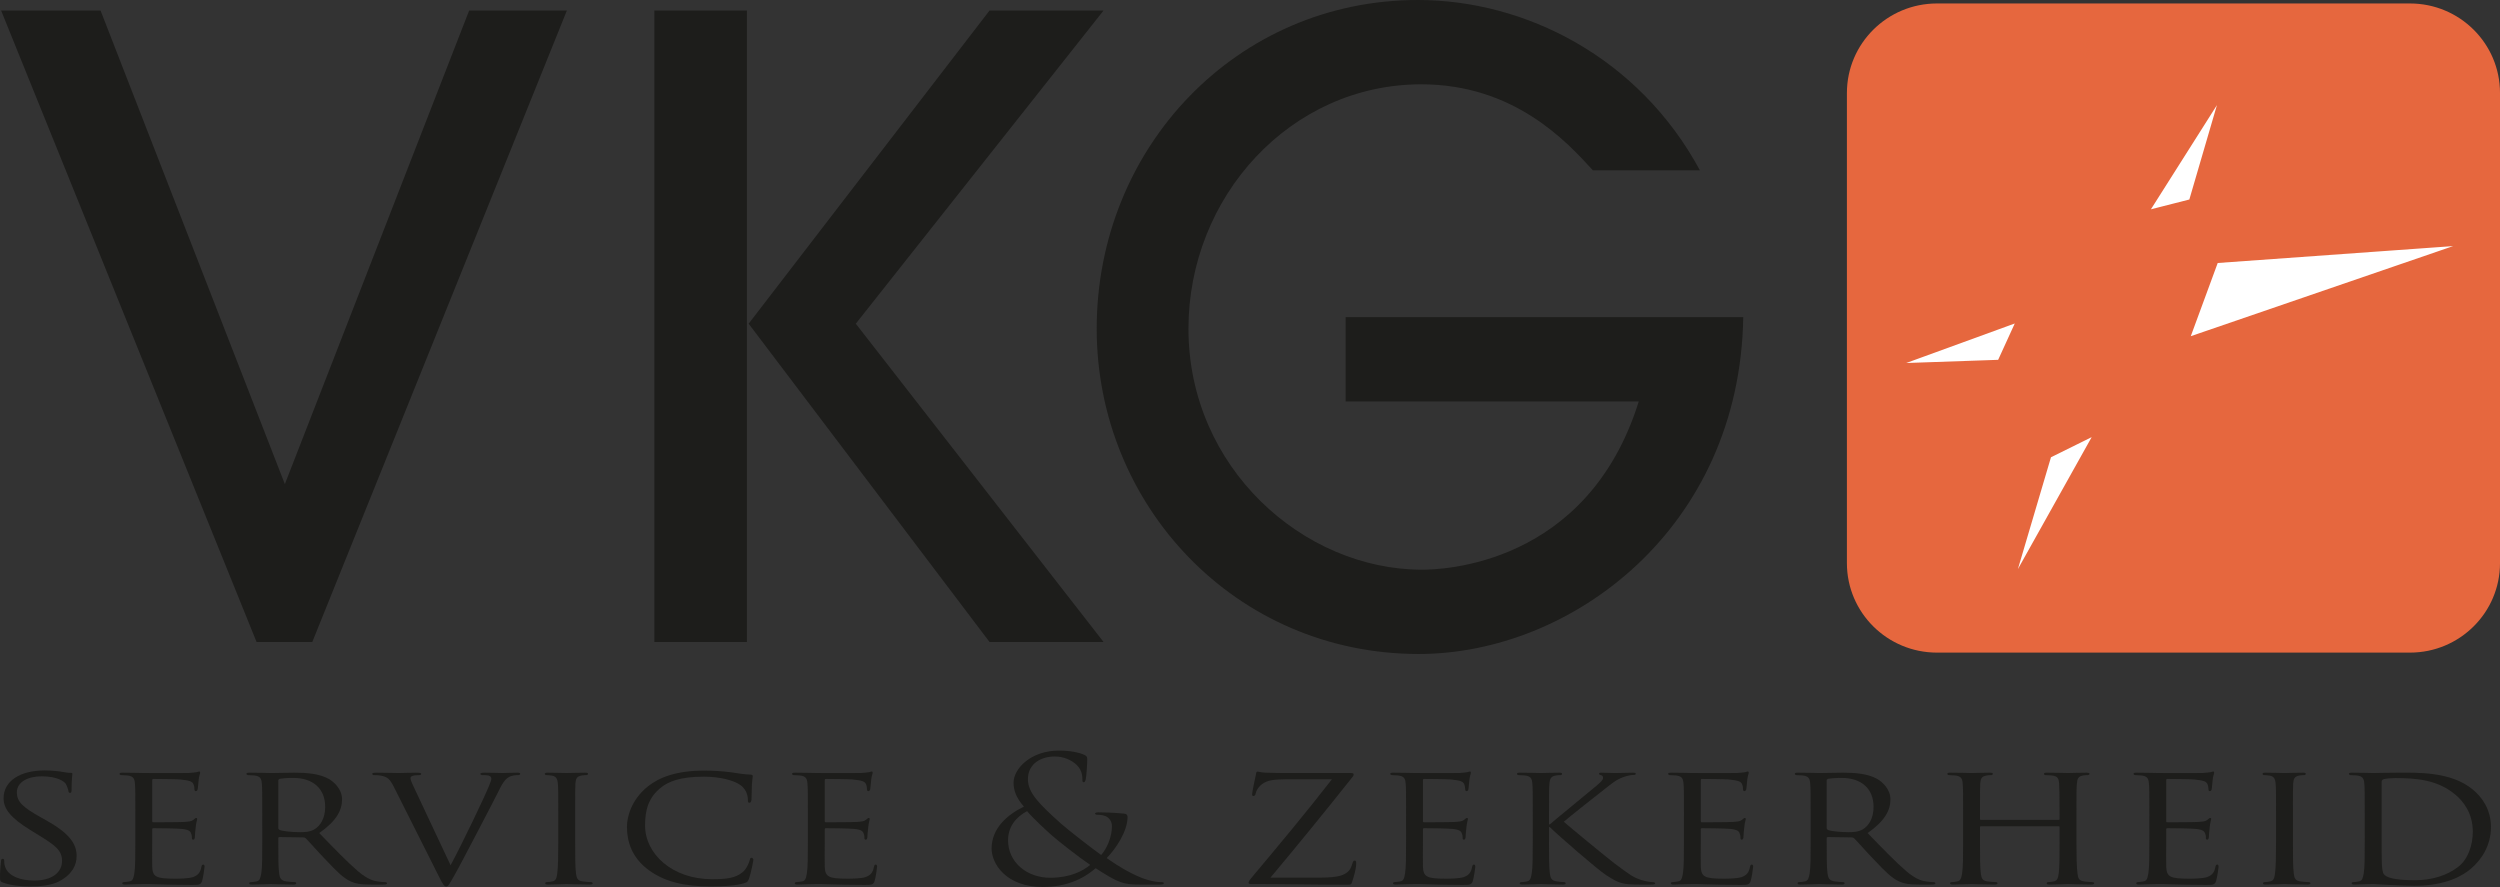
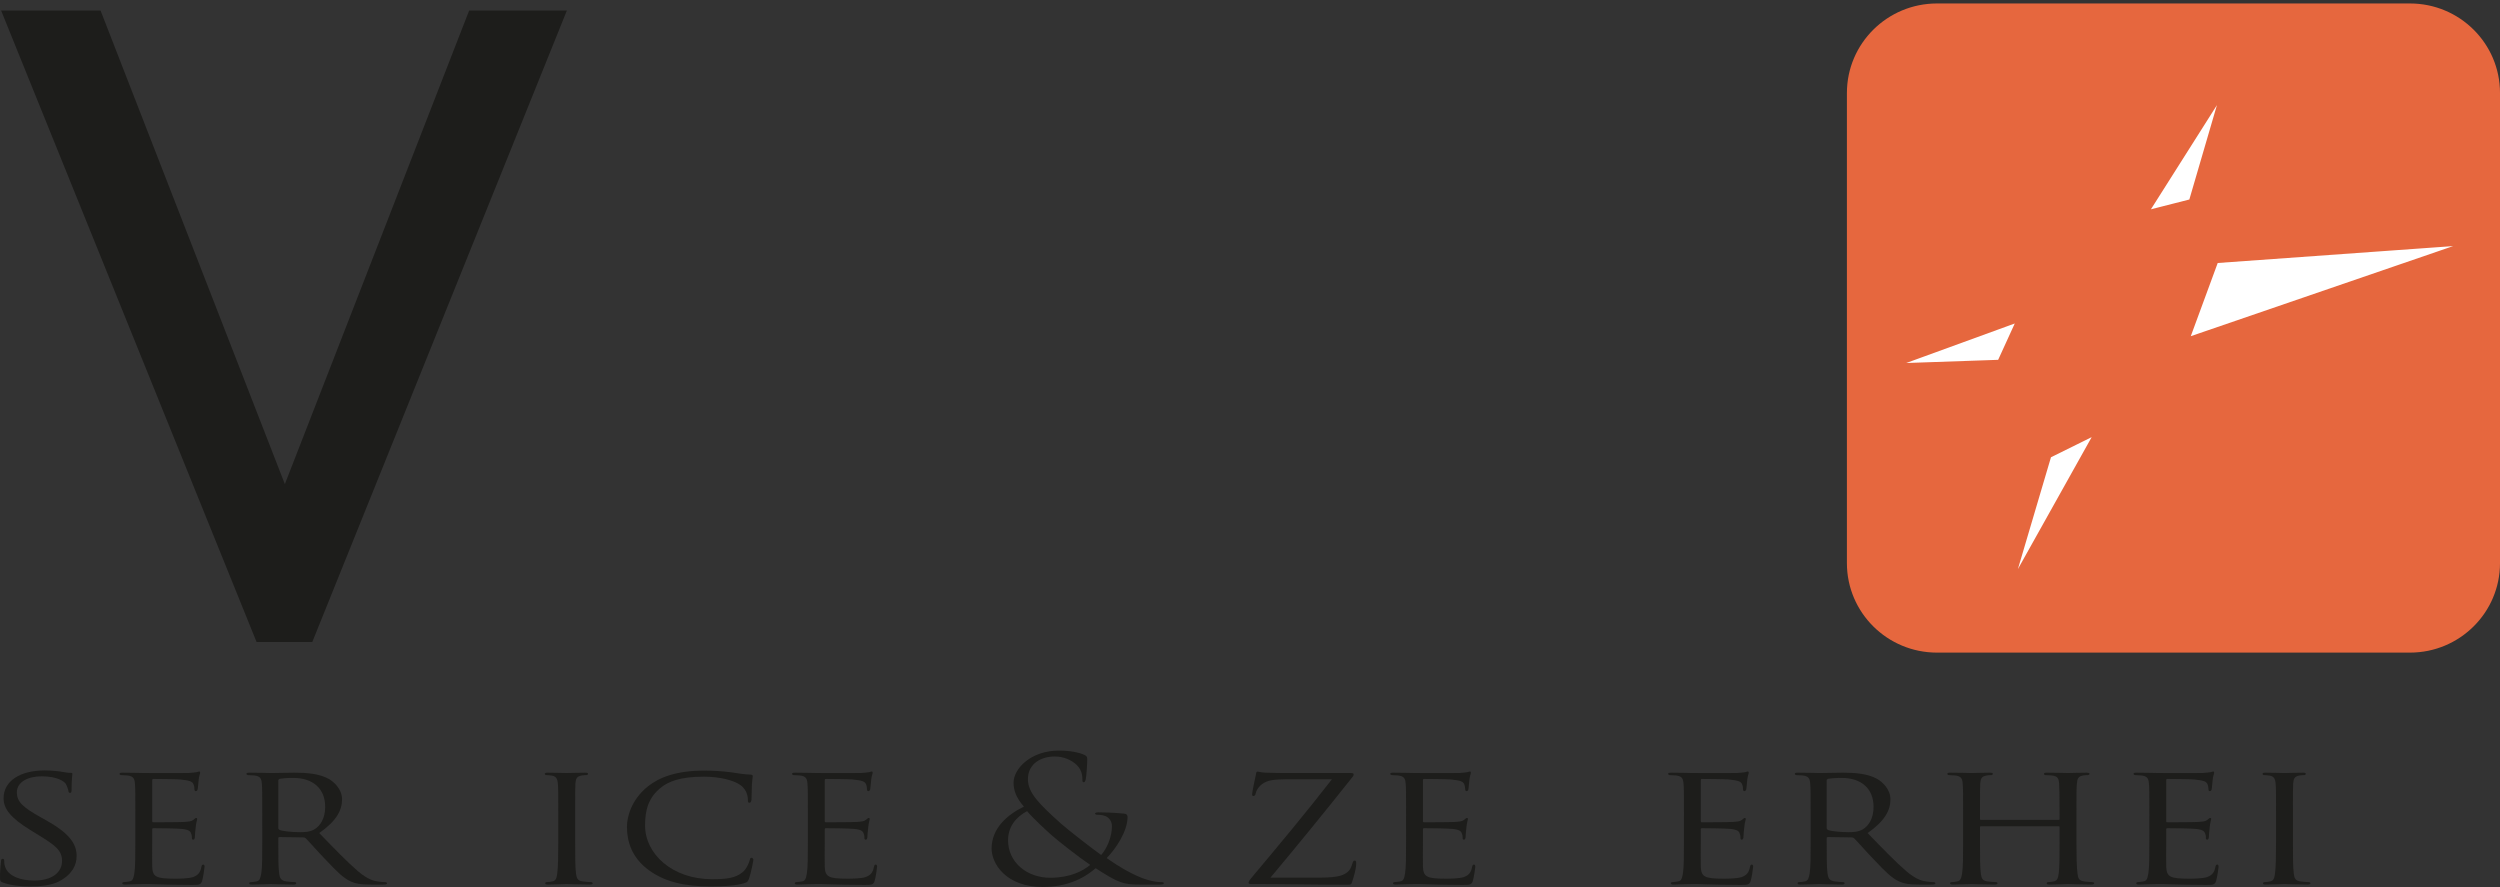
<svg xmlns="http://www.w3.org/2000/svg" version="1.1" id="Layer_1" x="0px" y="0px" width="346.568px" height="122.962px" viewBox="0 0 346.568 122.962" enable-background="new 0 0 346.568 122.962" xml:space="preserve">
  <rect x="0" y="0" width="346.568" height="122.962" fill="#333333" stroke="none" />
  <polygon fill="#1D1D1B" points="35.567,88.997 0.154,1.458 13.939,1.458 39.489,67.111 65.038,1.458 78.586,1.458 43.293,88.997 " />
-   <polygon fill="#1D1D1B" points="137.176,88.997 103.784,44.872 103.543,44.872 103.543,88.997 90.71,88.997 90.71,1.458   103.543,1.458 103.543,44.872 103.784,44.872 137.176,1.458 152.982,1.458 118.637,44.872 152.982,88.997 " />
  <g>
-     <path fill="#1D1D1B" d="M220.815,23.611c-3.65-4.014-10.953-11.922-23.79-11.922c-18.139,0-32.272,15.583-32.272,33.88   c0,19.239,15.899,33.406,32.389,33.406c2.471,0,22.893-0.419,30.034-23.319h-40.634V43.967h55.12   c-0.467,29.278-23.793,46.693-44.992,46.693c-25.443,0-44.638-20.655-44.638-45.091C152.034,20.425,171.466,0,196.554,0   c14.84,0,30.622,7.912,39.101,23.611H220.815z" />
    <path fill="#E6673E" d="M346.568,78.063c0,6.853-5.588,12.407-12.486,12.407h-65.564c-6.891,0-12.486-5.554-12.486-12.407V12.89   c0-6.853,5.595-12.41,12.486-12.41h65.564c6.898,0,12.486,5.557,12.486,12.41V78.063z" />
    <polygon fill="#FFFFFF" points="265.721,50.038 276.846,49.653 278.856,45.254  " />
    <polygon fill="none" stroke="#FFFFFF" stroke-width="0.468" stroke-miterlimit="10" points="265.721,50.038 276.846,49.653    278.856,45.254  " />
    <polygon fill="#FFFFFF" points="338.301,34.477 307.603,36.68 304.091,46.224  " />
    <polygon fill="none" stroke="#FFFFFF" stroke-width="0.468" stroke-miterlimit="10" points="338.301,34.477 307.603,36.68    304.091,46.224  " />
    <polygon fill="#FFFFFF" points="306.638,16.095 298.688,28.643 303.314,27.464  " />
    <polygon fill="none" stroke="#FFFFFF" stroke-width="0.468" stroke-miterlimit="10" points="306.638,16.095 298.688,28.643    303.314,27.464  " />
    <polygon fill="#FFFFFF" points="280.554,76.946 289.39,61.143 284.516,63.552  " />
    <polygon fill="none" stroke="#FFFFFF" stroke-width="0.468" stroke-miterlimit="10" points="280.554,76.946 289.39,61.143    284.516,63.552  " />
  </g>
  <g>
    <path fill="#1D1D1B" d="M0.379,122.335C0.03,122.19,0,122.12,0,121.563c0-1.014,0.117-1.833,0.144-2.172   c0-0.215,0.06-0.336,0.205-0.336c0.148,0,0.235,0.07,0.235,0.242c0,0.168,0,0.456,0.087,0.748c0.409,1.494,2.343,2.024,4.068,2.024   c2.547,0,3.863-1.181,3.863-2.725c0-1.47-0.967-2.172-3.249-3.571l-1.168-0.722c-2.782-1.715-3.689-2.967-3.689-4.39   c0-2.413,2.312-3.86,5.706-3.86c1.024,0,2.051,0.121,2.665,0.238c0.497,0.097,0.701,0.097,0.906,0.097   c0.205,0,0.262,0.023,0.262,0.144c0,0.097-0.114,0.772-0.114,2.172c0,0.315-0.03,0.46-0.208,0.46c-0.175,0-0.205-0.097-0.232-0.265   c-0.03-0.242-0.235-0.799-0.383-1.014c-0.175-0.242-1.024-1.014-3.336-1.014c-1.873,0-3.423,0.772-3.423,2.219   c0,1.302,0.792,2.051,3.336,3.474l0.732,0.409c3.131,1.762,4.215,3.185,4.215,4.947c0,1.205-0.557,2.507-2.4,3.497   c-1.084,0.577-2.692,0.725-4.098,0.725C2.927,122.892,1.433,122.744,0.379,122.335z" />
    <path fill="#1D1D1B" d="M18.762,113.048c0-3.185,0-3.762-0.057-4.414c-0.057-0.701-0.205-1.037-1.054-1.134   c-0.205-0.023-0.644-0.047-0.876-0.047c-0.091,0-0.208-0.097-0.208-0.171c0-0.121,0.117-0.168,0.413-0.168   c1.168,0,2.836,0.047,2.984,0.047c0.175,0,5.558,0.027,6.145,0c0.497-0.023,0.967-0.094,1.171-0.121   c0.114-0.023,0.232-0.094,0.349-0.094c0.087,0,0.117,0.094,0.117,0.191c0,0.144-0.148,0.386-0.205,0.967   c-0.03,0.191-0.087,1.108-0.148,1.349c-0.027,0.097-0.114,0.218-0.232,0.218c-0.148,0-0.205-0.097-0.205-0.265   c0-0.144-0.03-0.483-0.148-0.725c-0.175-0.336-0.44-0.483-1.843-0.628c-0.44-0.047-3.423-0.07-3.715-0.07   c-0.117,0-0.148,0.07-0.148,0.215v5.575c0,0.144,0,0.215,0.148,0.215c0.319,0,3.715,0,4.299-0.047   c0.614-0.047,0.997-0.07,1.259-0.289c0.175-0.144,0.292-0.265,0.379-0.265c0.091,0,0.148,0.047,0.148,0.168   c0,0.121-0.148,0.46-0.205,1.134c-0.057,0.409-0.117,1.181-0.117,1.326c0,0.171-0.057,0.386-0.235,0.386   c-0.117,0-0.175-0.07-0.175-0.191c0-0.195,0-0.413-0.117-0.678c-0.087-0.289-0.322-0.53-1.316-0.624   c-0.701-0.074-3.454-0.097-3.893-0.097c-0.144,0-0.175,0.07-0.175,0.144v1.712c0,0.701-0.03,3.088,0,3.497   c0.057,1.376,0.527,1.641,3.071,1.641c0.675,0,1.903,0,2.578-0.215c0.671-0.242,1.024-0.604,1.168-1.426   c0.06-0.238,0.117-0.312,0.265-0.312c0.144,0,0.175,0.168,0.175,0.312c0,0.148-0.205,1.544-0.349,1.98   c-0.178,0.53-0.44,0.53-1.436,0.53c-1.93,0-3.423-0.047-4.477-0.074c-1.081-0.047-1.755-0.047-2.135-0.047   c-0.06,0-0.557,0-1.111,0.023c-0.5,0.023-1.084,0.05-1.494,0.05c-0.265,0-0.409-0.05-0.409-0.171c0-0.07,0.057-0.168,0.205-0.168   c0.235,0,0.557-0.074,0.789-0.097c0.497-0.07,0.557-0.483,0.675-1.084c0.144-0.846,0.144-2.46,0.144-4.44V113.048z" />
  </g>
  <g>
    <path fill="#1D1D1B" d="M36.355,113.048c0-3.185,0-3.762-0.057-4.414c-0.057-0.701-0.205-1.037-1.054-1.134   c-0.205-0.023-0.644-0.047-0.876-0.047c-0.091,0-0.208-0.097-0.208-0.171c0-0.121,0.117-0.168,0.413-0.168   c1.168,0,2.896,0.047,3.041,0.047c0.265,0,2.43-0.047,3.219-0.047c1.641,0,3.454,0.121,4.799,0.893   c0.644,0.386,1.786,1.376,1.786,2.799c0,1.52-0.762,2.99-3.162,4.679c2.108,2.172,3.893,4.028,5.387,5.306   c1.373,1.158,2.222,1.353,2.866,1.423c0.497,0.074,0.762,0.074,0.906,0.074c0.148,0,0.235,0.097,0.235,0.168   c0,0.121-0.144,0.171-0.614,0.171h-1.608c-1.463,0-2.108-0.121-2.752-0.413c-1.111-0.48-2.047-1.47-3.511-3.014   c-1.084-1.111-2.225-2.437-2.782-2.99c-0.114-0.097-0.175-0.121-0.349-0.121l-3.279-0.05c-0.117,0-0.175,0.05-0.175,0.171v0.48   c0,1.98,0,3.571,0.117,4.417c0.087,0.601,0.235,0.987,1.024,1.084c0.352,0.05,0.906,0.097,1.141,0.097   c0.175,0,0.205,0.097,0.205,0.168c0,0.097-0.117,0.171-0.409,0.171c-1.403,0-3.044-0.074-3.162-0.074   c-0.027,0-1.755,0.074-2.544,0.074c-0.265,0-0.409-0.05-0.409-0.171c0-0.07,0.057-0.168,0.205-0.168   c0.235,0,0.557-0.047,0.789-0.097c0.497-0.097,0.557-0.483,0.675-1.084c0.144-0.846,0.144-2.46,0.144-4.44V113.048z    M38.581,114.786c0,0.121,0.057,0.191,0.175,0.265c0.383,0.168,1.698,0.312,2.839,0.312c0.614,0,1.316-0.023,1.93-0.362   c0.879-0.48,1.554-1.567,1.554-3.135c0-2.557-1.698-4.028-4.45-4.028c-0.759,0-1.577,0.07-1.843,0.121   c-0.117,0.047-0.205,0.117-0.205,0.238V114.786z" />
-     <path fill="#1D1D1B" d="M62.464,119.948c1.494-2.752,4.857-9.747,5.414-11.217c0.117-0.315,0.235-0.604,0.235-0.772   c0-0.171-0.087-0.362-0.352-0.436c-0.292-0.07-0.584-0.07-0.876-0.07c-0.148,0-0.295-0.074-0.295-0.171   c0-0.121,0.178-0.168,0.587-0.168c1.024,0,2.195,0.047,2.517,0.047c0.144,0,1.259-0.047,2.017-0.047   c0.265,0,0.409,0.047,0.409,0.144c0,0.097-0.087,0.195-0.292,0.195c-0.175,0-0.762,0-1.228,0.242   c-0.352,0.191-0.762,0.48-1.433,1.88c-0.292,0.581-1.551,3.041-2.87,5.548c-1.581,2.99-2.722,5.212-3.306,6.226   c-0.701,1.228-0.849,1.544-1.111,1.544c-0.292,0-0.47-0.265-0.967-1.255l-6.32-12.569c-0.587-1.158-0.936-1.373-1.786-1.544   c-0.409-0.07-0.849-0.07-0.993-0.07c-0.148,0-0.208-0.121-0.208-0.195c0-0.121,0.265-0.144,0.675-0.144   c1.228,0,2.692,0.047,3.014,0.047c0.265,0,1.406-0.047,2.4-0.047c0.467,0,0.701,0.047,0.701,0.144c0,0.097-0.087,0.195-0.262,0.195   c-0.292,0-0.701,0.023-0.936,0.094c-0.265,0.097-0.292,0.218-0.292,0.362c0,0.265,0.319,0.893,0.701,1.712L62.464,119.948z" />
  </g>
  <g>
    <path fill="#1D1D1B" d="M79.735,116.666c0,1.98,0,3.595,0.117,4.44c0.087,0.601,0.175,0.987,0.936,1.084   c0.379,0.05,0.936,0.097,1.171,0.097c0.144,0,0.205,0.097,0.205,0.168c0,0.097-0.117,0.171-0.413,0.171   c-1.433,0-3.101-0.074-3.219-0.074c-0.144,0-1.755,0.074-2.544,0.074c-0.265,0-0.409-0.05-0.409-0.171   c0-0.07,0.057-0.168,0.205-0.168c0.235,0,0.557-0.047,0.789-0.097c0.5-0.097,0.587-0.483,0.675-1.084   c0.117-0.846,0.144-2.46,0.144-4.44v-3.618c0-3.185,0-3.762-0.057-4.414c-0.057-0.701-0.262-1.014-0.819-1.111   c-0.292-0.047-0.614-0.07-0.792-0.07c-0.114,0-0.205-0.097-0.205-0.171c0-0.121,0.117-0.168,0.409-0.168   c0.849,0,2.46,0.047,2.604,0.047c0.117,0,1.786-0.047,2.578-0.047c0.292,0,0.409,0.047,0.409,0.168   c0,0.074-0.117,0.171-0.205,0.171c-0.178,0-0.352,0-0.644,0.047c-0.701,0.121-0.849,0.409-0.906,1.134   c-0.03,0.651-0.03,1.228-0.03,4.414V116.666z" />
  </g>
  <g>
    <path fill="#1D1D1B" d="M90.039,120.697c-2.514-1.786-3.128-4.128-3.128-6.082c0-1.373,0.614-3.762,2.896-5.595   c1.551-1.232,3.89-2.195,7.84-2.195c1.024,0,2.487,0.07,3.746,0.242c0.967,0.144,1.786,0.289,2.635,0.312   c0.262,0,0.322,0.097,0.322,0.218c0,0.168-0.06,0.409-0.117,1.158c-0.03,0.675-0.03,1.809-0.057,2.098   c-0.03,0.312-0.148,0.433-0.295,0.433c-0.175,0-0.205-0.144-0.205-0.433c0-0.795-0.409-1.614-1.081-2.051   c-0.906-0.628-2.779-1.134-5.065-1.134c-3.306,0-4.887,0.725-5.793,1.423c-1.903,1.45-2.312,3.282-2.312,5.357   c0,3.934,3.776,7.431,9.277,7.431c1.933,0,3.219-0.121,4.242-0.967c0.557-0.456,0.91-1.326,0.997-1.712   c0.057-0.218,0.087-0.289,0.262-0.289c0.117,0,0.235,0.144,0.235,0.289s-0.352,1.93-0.614,2.628   c-0.148,0.386-0.205,0.46-0.644,0.604c-1.054,0.339-2.984,0.46-4.652,0.46C94.664,122.892,92.06,122.143,90.039,120.697z" />
    <path fill="#1D1D1B" d="M111.993,113.048c0-3.185,0-3.762-0.057-4.414c-0.057-0.701-0.205-1.037-1.054-1.134   c-0.205-0.023-0.644-0.047-0.876-0.047c-0.091,0-0.208-0.097-0.208-0.171c0-0.121,0.117-0.168,0.413-0.168   c1.168,0,2.836,0.047,2.984,0.047c0.175,0,5.558,0.027,6.145,0c0.497-0.023,0.967-0.094,1.171-0.121   c0.114-0.023,0.232-0.094,0.349-0.094c0.087,0,0.117,0.094,0.117,0.191c0,0.144-0.148,0.386-0.205,0.967   c-0.03,0.191-0.087,1.108-0.148,1.349c-0.027,0.097-0.114,0.218-0.232,0.218c-0.148,0-0.205-0.097-0.205-0.265   c0-0.144-0.03-0.483-0.148-0.725c-0.175-0.336-0.44-0.483-1.843-0.628c-0.44-0.047-3.423-0.07-3.715-0.07   c-0.117,0-0.148,0.07-0.148,0.215v5.575c0,0.144,0,0.215,0.148,0.215c0.319,0,3.715,0,4.299-0.047   c0.614-0.047,0.997-0.07,1.259-0.289c0.175-0.144,0.292-0.265,0.379-0.265c0.091,0,0.148,0.047,0.148,0.168   c0,0.121-0.148,0.46-0.205,1.134c-0.057,0.409-0.117,1.181-0.117,1.326c0,0.171-0.057,0.386-0.235,0.386   c-0.117,0-0.175-0.07-0.175-0.191c0-0.195,0-0.413-0.117-0.678c-0.087-0.289-0.322-0.53-1.316-0.624   c-0.701-0.074-3.454-0.097-3.893-0.097c-0.144,0-0.175,0.07-0.175,0.144v1.712c0,0.701-0.03,3.088,0,3.497   c0.057,1.376,0.527,1.641,3.071,1.641c0.675,0,1.903,0,2.578-0.215c0.671-0.242,1.024-0.604,1.168-1.426   c0.06-0.238,0.117-0.312,0.265-0.312c0.144,0,0.175,0.168,0.175,0.312c0,0.148-0.205,1.544-0.349,1.98   c-0.178,0.53-0.44,0.53-1.436,0.53c-1.93,0-3.423-0.047-4.477-0.074c-1.081-0.047-1.755-0.047-2.135-0.047   c-0.06,0-0.557,0-1.111,0.023c-0.5,0.023-1.084,0.05-1.494,0.05c-0.265,0-0.409-0.05-0.409-0.171c0-0.07,0.057-0.168,0.205-0.168   c0.235,0,0.557-0.074,0.789-0.097c0.497-0.07,0.557-0.483,0.675-1.084c0.144-0.846,0.144-2.46,0.144-4.44V113.048z" />
    <path fill="#1D1D1B" d="M137.463,117.632c0-2.823,2.195-4.706,4.477-5.813c-1.084-1.255-1.433-2.245-1.433-3.329   c0-1.906,2.37-4.44,6.29-4.44c1.494,0,2.752,0.242,3.541,0.604c0.352,0.168,0.383,0.312,0.383,0.604   c0,0.722-0.117,2.41-0.205,2.772c-0.091,0.362-0.178,0.409-0.295,0.409c-0.144,0-0.175-0.094-0.175-0.456   c0-0.628-0.175-1.423-0.906-2.051c-0.644-0.554-1.641-1.061-2.927-1.061c-1.755,0-3.715,0.889-3.715,3.158   c0,1.883,1.577,3.45,4.622,6.176c0.997,0.893,4.595,3.668,5.531,4.32c0.819-0.916,1.494-2.534,1.494-4.004   c0-0.362-0.117-0.822-0.557-1.185c-0.379-0.312-0.993-0.386-1.433-0.386c-0.178,0-0.352-0.047-0.352-0.168s0.235-0.168,0.47-0.168   c0.701,0,1.873,0.023,3.511,0.168c0.44,0.047,0.527,0.242,0.527,0.483c0,1.953-1.611,4.39-2.896,5.692   c1.93,1.353,3.219,2.004,4.038,2.39c0.936,0.456,2.43,0.94,3.48,0.94c0.265,0,0.409,0.023,0.409,0.168   c0,0.097-0.232,0.171-0.497,0.171h-2.866c-2.165,0-2.87-0.171-6.088-2.269c-0.671,0.554-2.984,2.604-7.313,2.604   C139.454,122.962,137.463,119.73,137.463,117.632z M151.13,119.898c-1.641-1.108-4.538-3.4-5.3-4.075   c-0.759-0.678-2.631-2.39-3.45-3.38c-1.524,0.822-2.635,2.125-2.635,4.054c0,3.014,2.574,5.185,5.853,5.185   C148.321,121.683,150.133,120.744,151.13,119.898z" />
    <path fill="#1D1D1B" d="M182.975,121.66c2.722,0,3.423-0.362,4.007-0.94c0.265-0.265,0.44-0.822,0.527-1.111   c0.06-0.191,0.148-0.312,0.292-0.312c0.148,0,0.205,0.07,0.205,0.456c0,0.651-0.349,1.859-0.524,2.366   c-0.148,0.507-0.178,0.53-0.762,0.53c-4.303,0-8.663-0.097-13.17-0.097c-0.292,0-0.467-0.023-0.467-0.168   c0-0.097,0.03-0.242,0.349-0.628c3.863-4.608,7.669-9.166,11.21-13.727h-5.444c-1.316,0-2.839-0.023-3.658,0.339   c-0.906,0.386-1.376,1.134-1.463,1.614c-0.057,0.315-0.205,0.362-0.349,0.362c-0.117,0-0.148-0.097-0.148-0.265   c0-0.242,0.379-2.098,0.527-2.725c0.03-0.289,0.087-0.386,0.235-0.386c0.235,0,0.409,0.121,1.081,0.144   c2.46,0.074,3.689,0.047,4.507,0.047h7.199c0.379,0,0.527,0.05,0.527,0.171c0,0.094-0.03,0.242-0.148,0.362   c-3.746,4.726-7.491,9.31-11.381,13.966H182.975z" />
    <path fill="#1D1D1B" d="M194.92,113.048c0-3.185,0-3.762-0.057-4.414c-0.057-0.701-0.205-1.037-1.054-1.134   c-0.205-0.023-0.644-0.047-0.876-0.047c-0.091,0-0.208-0.097-0.208-0.171c0-0.121,0.117-0.168,0.413-0.168   c1.168,0,2.836,0.047,2.984,0.047c0.175,0,5.558,0.027,6.145,0c0.497-0.023,0.967-0.094,1.171-0.121   c0.114-0.023,0.232-0.094,0.349-0.094c0.087,0,0.117,0.094,0.117,0.191c0,0.144-0.148,0.386-0.205,0.967   c-0.03,0.191-0.087,1.108-0.148,1.349c-0.027,0.097-0.114,0.218-0.232,0.218c-0.148,0-0.205-0.097-0.205-0.265   c0-0.144-0.03-0.483-0.148-0.725c-0.175-0.336-0.44-0.483-1.843-0.628c-0.44-0.047-3.423-0.07-3.715-0.07   c-0.117,0-0.148,0.07-0.148,0.215v5.575c0,0.144,0,0.215,0.148,0.215c0.319,0,3.715,0,4.299-0.047   c0.614-0.047,0.997-0.07,1.259-0.289c0.175-0.144,0.292-0.265,0.379-0.265c0.091,0,0.148,0.047,0.148,0.168   c0,0.121-0.148,0.46-0.205,1.134c-0.057,0.409-0.117,1.181-0.117,1.326c0,0.171-0.057,0.386-0.235,0.386   c-0.117,0-0.175-0.07-0.175-0.191c0-0.195,0-0.413-0.117-0.678c-0.087-0.289-0.322-0.53-1.316-0.624   c-0.701-0.074-3.454-0.097-3.893-0.097c-0.144,0-0.175,0.07-0.175,0.144v1.712c0,0.701-0.03,3.088,0,3.497   c0.057,1.376,0.527,1.641,3.071,1.641c0.675,0,1.903,0,2.578-0.215c0.671-0.242,1.024-0.604,1.168-1.426   c0.06-0.238,0.117-0.312,0.265-0.312c0.144,0,0.175,0.168,0.175,0.312c0,0.148-0.205,1.544-0.349,1.98   c-0.178,0.53-0.44,0.53-1.436,0.53c-1.93,0-3.423-0.047-4.477-0.074c-1.081-0.047-1.755-0.047-2.135-0.047   c-0.06,0-0.557,0-1.111,0.023c-0.5,0.023-1.084,0.05-1.494,0.05c-0.265,0-0.409-0.05-0.409-0.171c0-0.07,0.057-0.168,0.205-0.168   c0.235,0,0.557-0.074,0.789-0.097c0.497-0.07,0.557-0.483,0.675-1.084c0.144-0.846,0.144-2.46,0.144-4.44V113.048z" />
-     <path fill="#1D1D1B" d="M212.483,113.048c0-3.185,0-3.762-0.057-4.414c-0.057-0.701-0.205-1.037-1.054-1.134   c-0.205-0.023-0.644-0.047-0.876-0.047c-0.091,0-0.205-0.097-0.205-0.171c0-0.121,0.114-0.168,0.409-0.168   c1.168,0,2.749,0.047,2.896,0.047c0.232,0,1.786-0.047,2.544-0.047c0.292,0,0.409,0.047,0.409,0.168   c0,0.074-0.087,0.171-0.205,0.171c-0.175,0-0.322,0-0.644,0.047c-0.671,0.121-0.846,0.409-0.906,1.134   c-0.057,0.651-0.057,1.228-0.057,4.414v1.232h0.117c0.409-0.386,5.004-4.125,5.967-4.947c0.732-0.601,1.406-1.134,1.406-1.47   c0-0.265-0.117-0.386-0.322-0.409c-0.148-0.027-0.235-0.121-0.235-0.195c0-0.097,0.117-0.144,0.292-0.144   c0.527,0,1.319,0.047,1.933,0.047c0.144,0,1.843-0.047,2.487-0.047c0.262,0,0.379,0.047,0.379,0.144   c0,0.097-0.057,0.168-0.262,0.168c-0.383,0-0.936,0.121-1.436,0.292c-1.051,0.386-1.551,0.842-2.692,1.735   c-0.641,0.483-5.031,3.957-5.588,4.464c0.675,0.604,6.028,5.018,7.082,5.813c2.165,1.591,2.457,1.859,3.689,2.269   c0.671,0.215,1.403,0.289,1.577,0.289c0.178,0,0.322,0.074,0.322,0.168c0,0.097-0.117,0.171-0.554,0.171h-1.319   c-0.732,0-1.198,0-1.786-0.05c-1.346-0.097-2.017-0.554-3.128-1.255c-1.171-0.745-6.585-5.451-7.813-6.656h-0.117v2   c0,1.98,0,3.595,0.117,4.44c0.087,0.601,0.205,0.987,0.993,1.084c0.352,0.05,0.762,0.097,0.993,0.097   c0.148,0,0.208,0.097,0.208,0.168c0,0.097-0.117,0.171-0.413,0.171c-1.255,0-2.809-0.074-3.014-0.074   c-0.205,0-1.755,0.074-2.544,0.074c-0.265,0-0.409-0.05-0.409-0.171c0-0.07,0.057-0.168,0.205-0.168   c0.235,0,0.557-0.047,0.789-0.097c0.5-0.097,0.557-0.483,0.675-1.084c0.144-0.846,0.144-2.46,0.144-4.44V113.048z" />
    <path fill="#1D1D1B" d="M233.44,113.048c0-3.185,0-3.762-0.057-4.414c-0.057-0.701-0.205-1.037-1.054-1.134   c-0.205-0.023-0.644-0.047-0.876-0.047c-0.091,0-0.205-0.097-0.205-0.171c0-0.121,0.114-0.168,0.409-0.168   c1.168,0,2.836,0.047,2.984,0.047c0.175,0,5.558,0.027,6.145,0c0.497-0.023,0.967-0.094,1.171-0.121   c0.114-0.023,0.232-0.094,0.349-0.094c0.087,0,0.117,0.094,0.117,0.191c0,0.144-0.148,0.386-0.205,0.967   c-0.03,0.191-0.087,1.108-0.148,1.349c-0.027,0.097-0.114,0.218-0.232,0.218c-0.148,0-0.205-0.097-0.205-0.265   c0-0.144-0.03-0.483-0.148-0.725c-0.175-0.336-0.44-0.483-1.843-0.628c-0.44-0.047-3.423-0.07-3.719-0.07   c-0.114,0-0.144,0.07-0.144,0.215v5.575c0,0.144,0,0.215,0.144,0.215c0.322,0,3.719,0,4.303-0.047   c0.614-0.047,0.997-0.07,1.259-0.289c0.175-0.144,0.292-0.265,0.379-0.265c0.091,0,0.148,0.047,0.148,0.168   c0,0.121-0.148,0.46-0.205,1.134c-0.057,0.409-0.117,1.181-0.117,1.326c0,0.171-0.057,0.386-0.235,0.386   c-0.117,0-0.175-0.07-0.175-0.191c0-0.195,0-0.413-0.117-0.678c-0.087-0.289-0.322-0.53-1.316-0.624   c-0.701-0.074-3.454-0.097-3.893-0.097c-0.144,0-0.175,0.07-0.175,0.144v1.712c0,0.701-0.03,3.088,0,3.497   c0.057,1.376,0.527,1.641,3.071,1.641c0.675,0,1.903,0,2.578-0.215c0.671-0.242,1.024-0.604,1.168-1.426   c0.06-0.238,0.117-0.312,0.265-0.312c0.144,0,0.175,0.168,0.175,0.312c0,0.148-0.205,1.544-0.349,1.98   c-0.178,0.53-0.44,0.53-1.436,0.53c-1.93,0-3.423-0.047-4.477-0.074c-1.081-0.047-1.755-0.047-2.135-0.047   c-0.06,0-0.557,0-1.111,0.023c-0.5,0.023-1.084,0.05-1.494,0.05c-0.265,0-0.409-0.05-0.409-0.171c0-0.07,0.057-0.168,0.205-0.168   c0.235,0,0.557-0.074,0.789-0.097c0.5-0.07,0.557-0.483,0.675-1.084c0.144-0.846,0.144-2.46,0.144-4.44V113.048z" />
    <path fill="#1D1D1B" d="M251.003,113.048c0-3.185,0-3.762-0.057-4.414c-0.057-0.701-0.205-1.037-1.054-1.134   c-0.205-0.023-0.644-0.047-0.876-0.047c-0.091,0-0.208-0.097-0.208-0.171c0-0.121,0.117-0.168,0.413-0.168   c1.168,0,2.896,0.047,3.041,0.047c0.265,0,2.43-0.047,3.219-0.047c1.641,0,3.454,0.121,4.799,0.893   c0.644,0.386,1.786,1.376,1.786,2.799c0,1.52-0.762,2.99-3.162,4.679c2.108,2.172,3.893,4.028,5.387,5.306   c1.373,1.158,2.222,1.353,2.866,1.423c0.497,0.074,0.762,0.074,0.906,0.074c0.148,0,0.235,0.097,0.235,0.168   c0,0.121-0.144,0.171-0.614,0.171h-1.608c-1.463,0-2.108-0.121-2.752-0.413c-1.111-0.48-2.047-1.47-3.511-3.014   c-1.084-1.111-2.225-2.437-2.782-2.99c-0.114-0.097-0.175-0.121-0.349-0.121l-3.279-0.05c-0.117,0-0.175,0.05-0.175,0.171v0.48   c0,1.98,0,3.571,0.117,4.417c0.087,0.601,0.235,0.987,1.024,1.084c0.352,0.05,0.906,0.097,1.141,0.097   c0.175,0,0.205,0.097,0.205,0.168c0,0.097-0.117,0.171-0.409,0.171c-1.403,0-3.044-0.074-3.162-0.074   c-0.027,0-1.755,0.074-2.544,0.074c-0.265,0-0.409-0.05-0.409-0.171c0-0.07,0.057-0.168,0.205-0.168   c0.235,0,0.557-0.047,0.789-0.097c0.497-0.097,0.557-0.483,0.675-1.084c0.144-0.846,0.144-2.46,0.144-4.44V113.048z    M253.229,114.786c0,0.121,0.057,0.191,0.175,0.265c0.383,0.168,1.698,0.312,2.839,0.312c0.614,0,1.316-0.023,1.93-0.362   c0.879-0.48,1.554-1.567,1.554-3.135c0-2.557-1.698-4.028-4.45-4.028c-0.759,0-1.577,0.07-1.843,0.121   c-0.117,0.047-0.205,0.117-0.205,0.238V114.786z" />
    <path fill="#1D1D1B" d="M287.852,116.666c0,1.98,0.03,3.595,0.148,4.44c0.087,0.601,0.148,0.987,0.936,1.084   c0.352,0.05,0.936,0.097,1.141,0.097c0.175,0,0.235,0.097,0.235,0.168c0,0.097-0.148,0.171-0.44,0.171   c-1.406,0-3.044-0.074-3.188-0.074c-0.117,0-1.786,0.074-2.547,0.074c-0.292,0-0.409-0.05-0.409-0.171   c0-0.07,0.057-0.168,0.205-0.168c0.235,0,0.527-0.047,0.762-0.097c0.527-0.097,0.614-0.507,0.701-1.108   c0.117-0.846,0.117-2.39,0.117-4.367v-2.051c0-0.097-0.06-0.121-0.148-0.121h-10.74c-0.087,0-0.144,0.023-0.144,0.121v2.051   c0,1.977,0,3.544,0.117,4.39c0.087,0.601,0.175,0.987,0.936,1.084c0.379,0.05,0.936,0.097,1.171,0.097   c0.144,0,0.205,0.097,0.205,0.168c0,0.097-0.117,0.171-0.413,0.171c-1.433,0-3.071-0.074-3.188-0.074   c-0.144,0-1.786,0.074-2.574,0.074c-0.265,0-0.409-0.05-0.409-0.171c0-0.07,0.057-0.168,0.205-0.168   c0.235,0,0.557-0.047,0.789-0.097c0.5-0.097,0.557-0.483,0.675-1.084c0.144-0.846,0.144-2.46,0.144-4.44v-3.618   c0-3.185,0-3.762-0.057-4.414c-0.057-0.701-0.205-1.037-1.054-1.134c-0.205-0.023-0.644-0.047-0.876-0.047   c-0.091,0-0.205-0.097-0.205-0.171c0-0.121,0.114-0.168,0.409-0.168c1.168,0,2.809,0.047,2.954,0.047   c0.117,0,1.755-0.047,2.547-0.047c0.292,0,0.409,0.047,0.409,0.168c0,0.074-0.117,0.171-0.205,0.171c-0.178,0-0.352,0-0.644,0.047   c-0.701,0.121-0.849,0.409-0.906,1.134c-0.03,0.651-0.03,1.279-0.03,4.464v0.433c0,0.121,0.057,0.121,0.144,0.121h10.74   c0.087,0,0.148,0,0.148-0.121v-0.433c0-3.185-0.03-3.813-0.06-4.464c-0.057-0.701-0.175-1.037-1.024-1.134   c-0.205-0.023-0.644-0.047-0.876-0.047c-0.117,0-0.205-0.097-0.205-0.171c0-0.121,0.117-0.168,0.409-0.168   c1.141,0,2.809,0.047,2.927,0.047c0.144,0,1.782-0.047,2.544-0.047c0.292,0,0.44,0.047,0.44,0.168c0,0.074-0.117,0.171-0.235,0.171   c-0.175,0-0.322,0-0.644,0.047c-0.671,0.121-0.819,0.409-0.876,1.134c-0.06,0.651-0.06,1.228-0.06,4.414V116.666z" />
  </g>
  <g>
    <path fill="#1D1D1B" d="M297.958,113.048c0-3.185,0-3.762-0.057-4.414c-0.057-0.701-0.205-1.037-1.054-1.134   c-0.205-0.023-0.644-0.047-0.876-0.047c-0.091,0-0.208-0.097-0.208-0.171c0-0.121,0.117-0.168,0.413-0.168   c1.168,0,2.836,0.047,2.984,0.047c0.175,0,5.558,0.027,6.145,0c0.497-0.023,0.967-0.094,1.171-0.121   c0.114-0.023,0.232-0.094,0.349-0.094c0.087,0,0.117,0.094,0.117,0.191c0,0.144-0.148,0.386-0.205,0.967   c-0.03,0.191-0.087,1.108-0.148,1.349c-0.027,0.097-0.114,0.218-0.232,0.218c-0.148,0-0.205-0.097-0.205-0.265   c0-0.144-0.03-0.483-0.148-0.725c-0.175-0.336-0.44-0.483-1.843-0.628c-0.44-0.047-3.423-0.07-3.715-0.07   c-0.117,0-0.148,0.07-0.148,0.215v5.575c0,0.144,0,0.215,0.148,0.215c0.319,0,3.715,0,4.299-0.047   c0.614-0.047,0.997-0.07,1.259-0.289c0.175-0.144,0.292-0.265,0.379-0.265c0.091,0,0.148,0.047,0.148,0.168   c0,0.121-0.148,0.46-0.205,1.134c-0.057,0.409-0.117,1.181-0.117,1.326c0,0.171-0.057,0.386-0.235,0.386   c-0.117,0-0.174-0.07-0.174-0.191c0-0.195,0-0.413-0.117-0.678c-0.087-0.289-0.322-0.53-1.316-0.624   c-0.701-0.074-3.454-0.097-3.893-0.097c-0.144,0-0.175,0.07-0.175,0.144v1.712c0,0.701-0.03,3.088,0,3.497   c0.057,1.376,0.527,1.641,3.071,1.641c0.675,0,1.903,0,2.578-0.215c0.671-0.242,1.024-0.604,1.168-1.426   c0.06-0.238,0.117-0.312,0.265-0.312c0.144,0,0.174,0.168,0.174,0.312c0,0.148-0.205,1.544-0.349,1.98   c-0.178,0.53-0.44,0.53-1.436,0.53c-1.93,0-3.423-0.047-4.477-0.074c-1.081-0.047-1.755-0.047-2.135-0.047   c-0.06,0-0.557,0-1.111,0.023c-0.5,0.023-1.084,0.05-1.494,0.05c-0.265,0-0.409-0.05-0.409-0.171c0-0.07,0.057-0.168,0.205-0.168   c0.235,0,0.557-0.074,0.789-0.097c0.497-0.07,0.557-0.483,0.675-1.084c0.144-0.846,0.144-2.46,0.144-4.44V113.048z" />
    <path fill="#1D1D1B" d="M317.864,116.666c0,1.98,0,3.595,0.117,4.44c0.087,0.601,0.175,0.987,0.936,1.084   c0.379,0.05,0.936,0.097,1.171,0.097c0.144,0,0.205,0.097,0.205,0.168c0,0.097-0.117,0.171-0.413,0.171   c-1.433,0-3.101-0.074-3.219-0.074c-0.144,0-1.755,0.074-2.544,0.074c-0.265,0-0.409-0.05-0.409-0.171   c0-0.07,0.057-0.168,0.205-0.168c0.235,0,0.557-0.047,0.789-0.097c0.5-0.097,0.587-0.483,0.675-1.084   c0.117-0.846,0.144-2.46,0.144-4.44v-3.618c0-3.185,0-3.762-0.057-4.414c-0.057-0.701-0.262-1.014-0.819-1.111   c-0.292-0.047-0.614-0.07-0.792-0.07c-0.114,0-0.205-0.097-0.205-0.171c0-0.121,0.117-0.168,0.409-0.168   c0.849,0,2.46,0.047,2.604,0.047c0.117,0,1.786-0.047,2.578-0.047c0.292,0,0.409,0.047,0.409,0.168   c0,0.074-0.117,0.171-0.205,0.171c-0.178,0-0.352,0-0.644,0.047c-0.701,0.121-0.849,0.409-0.906,1.134   c-0.03,0.651-0.03,1.228-0.03,4.414V116.666z" />
  </g>
  <g>
-     <path fill="#1D1D1B" d="M327.815,113.048c0-3.185,0-3.762-0.057-4.414c-0.057-0.701-0.205-1.037-1.054-1.134   c-0.205-0.023-0.644-0.047-0.876-0.047c-0.091,0-0.208-0.097-0.208-0.171c0-0.121,0.117-0.168,0.413-0.168   c1.168,0,2.836,0.047,2.984,0.047c0.292,0,1.93-0.047,3.454-0.047c2.574,0,7.286-0.191,10.327,2.339   c1.289,1.061,2.517,2.776,2.517,5.212c0,2.581-1.346,4.558-2.779,5.763c-1.111,0.943-3.423,2.366-7.813,2.366   c-1.111,0-2.487-0.074-3.598-0.121c-1.114-0.074-1.99-0.121-2.108-0.121c-0.06,0-0.527,0.023-1.054,0.023   c-0.527,0.023-1.141,0.05-1.551,0.05c-0.265,0-0.409-0.05-0.409-0.171c0-0.07,0.057-0.168,0.205-0.168   c0.235,0,0.557-0.047,0.789-0.097c0.497-0.097,0.557-0.483,0.675-1.084c0.144-0.846,0.144-2.46,0.144-4.44V113.048z    M330.158,115.266c0,2.172,0,4.078,0.03,4.464c0.027,0.507,0.087,1.255,0.292,1.47c0.322,0.389,1.228,0.822,4.273,0.822   c2.37,0,4.477-0.651,6.028-1.859c1.346-1.037,2.017-2.99,2.017-4.87c0-2.608-1.373-4.273-2.427-5.138   c-2.43-2.027-5.269-2.292-8.34-2.292c-0.497,0-1.316,0.07-1.551,0.144c-0.235,0.07-0.322,0.168-0.322,0.409V115.266z" />
-   </g>
+     </g>
</svg>